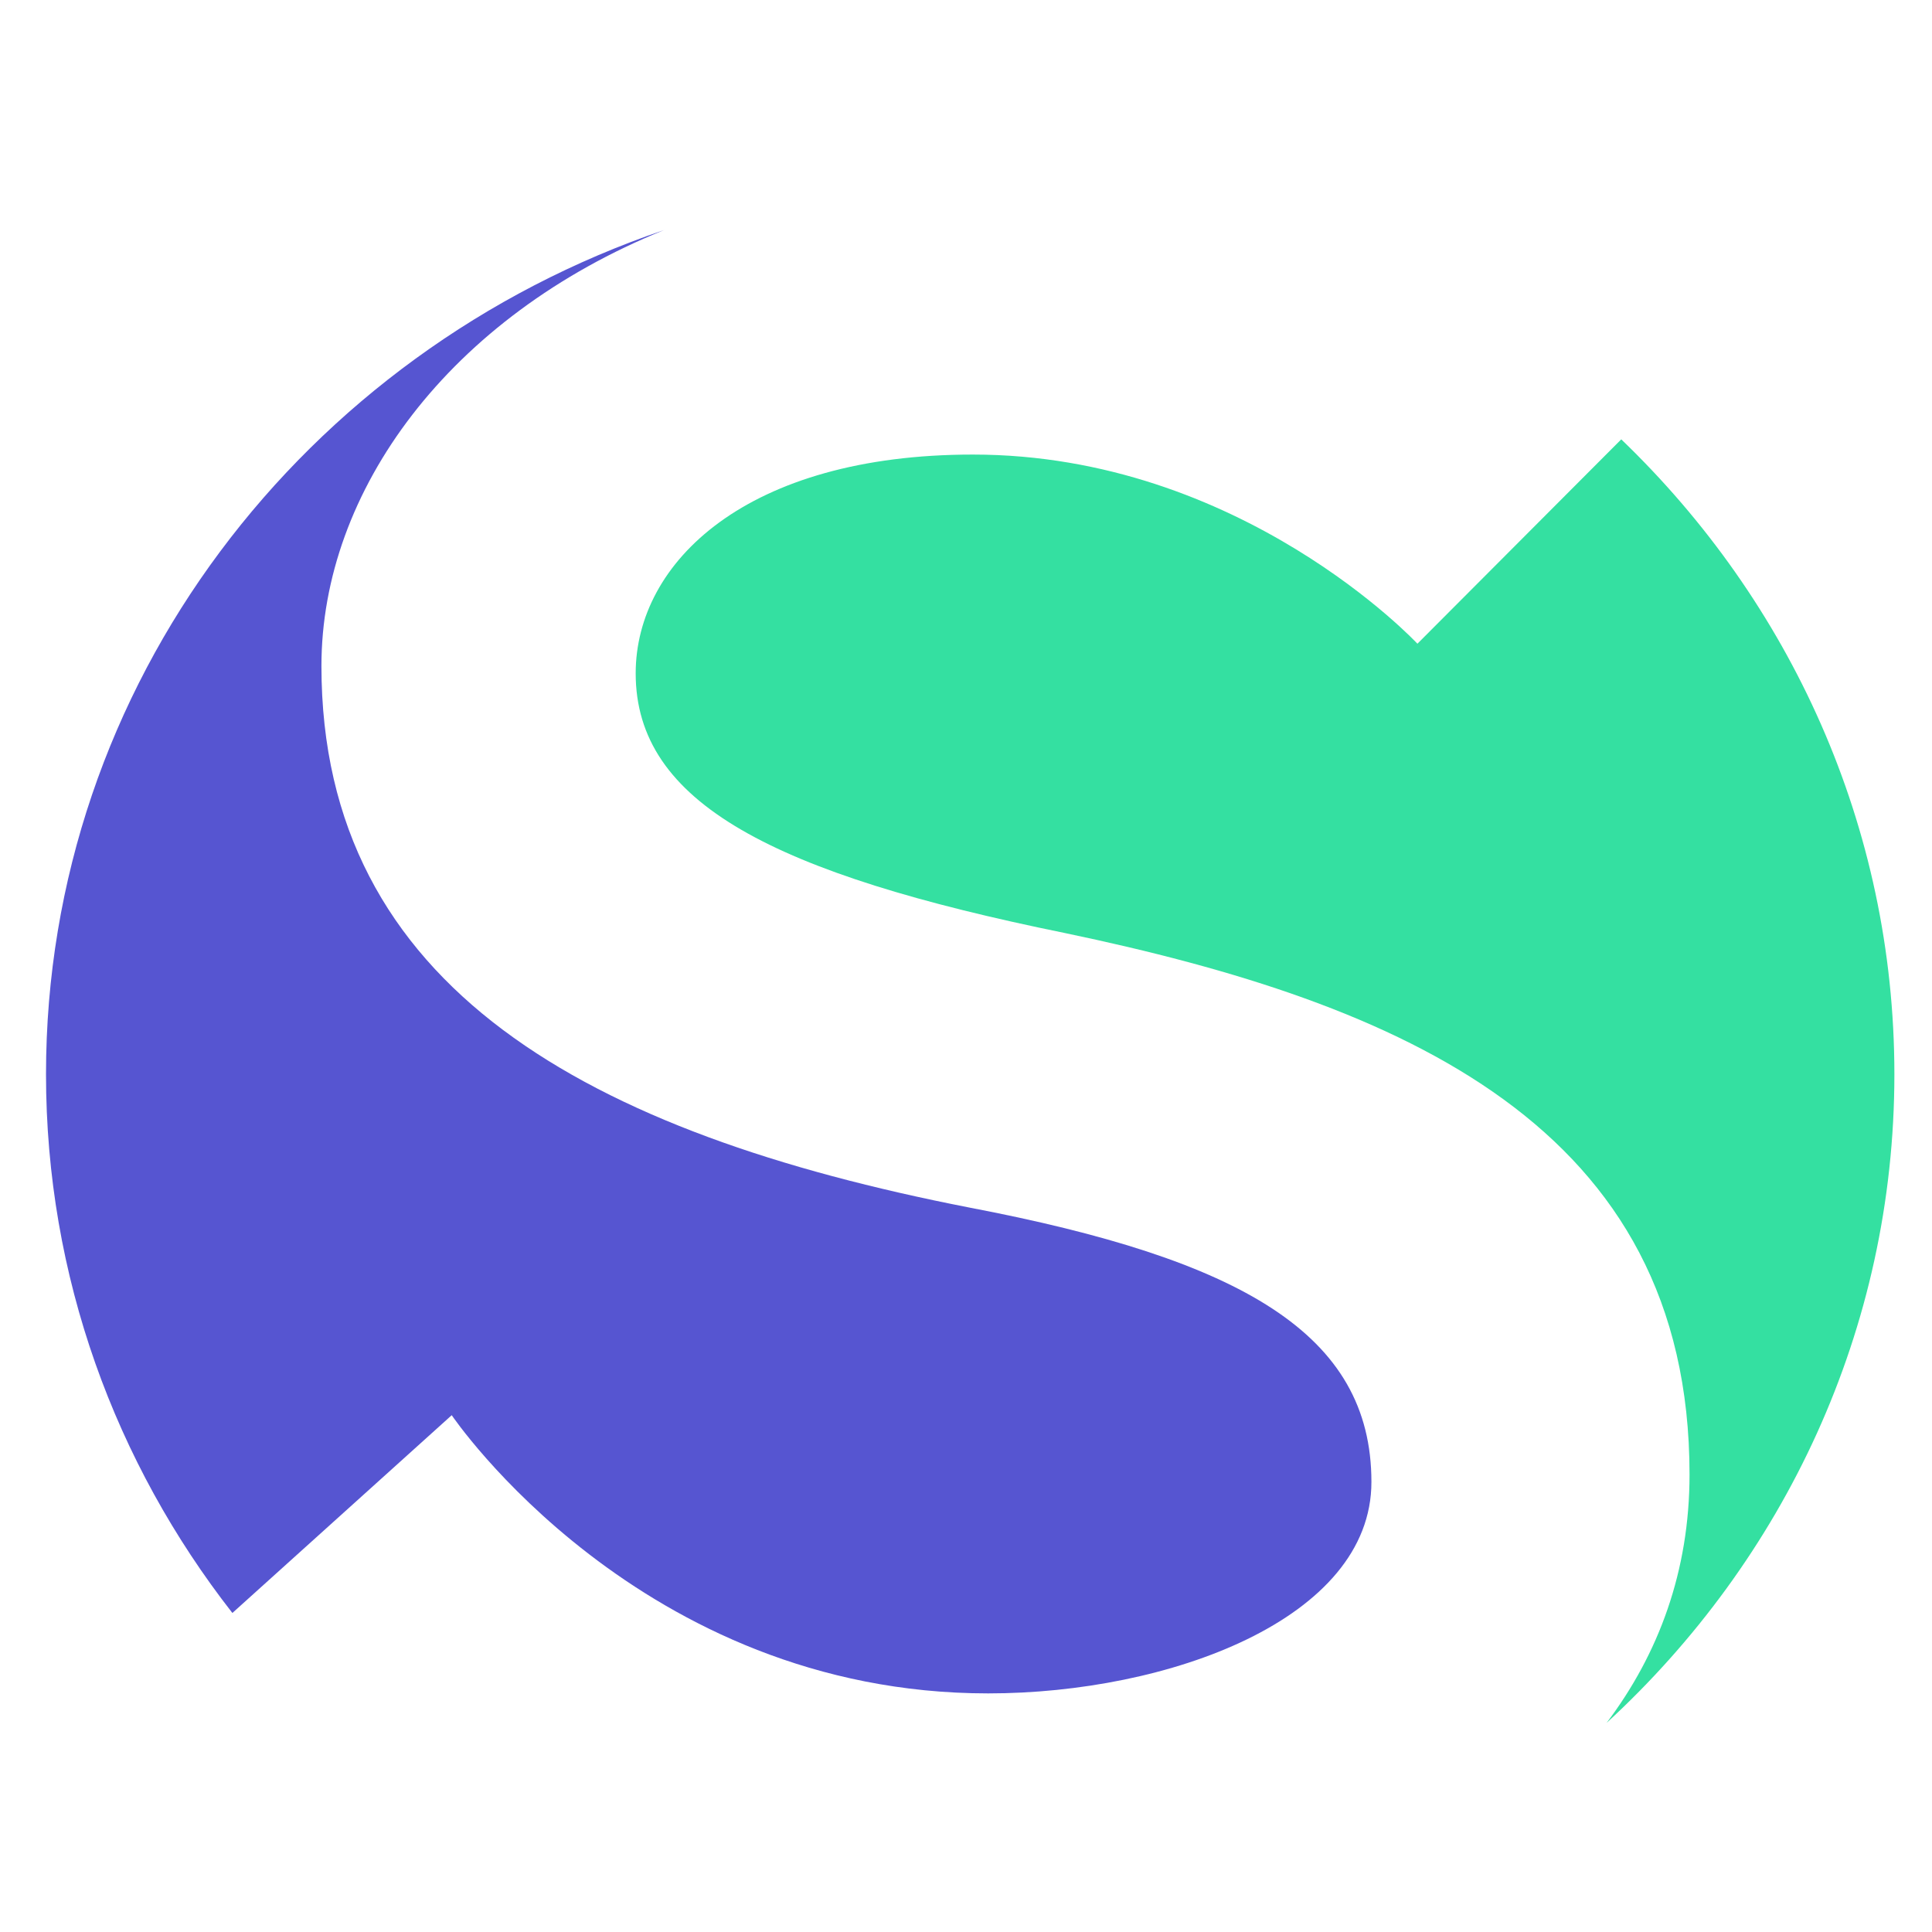
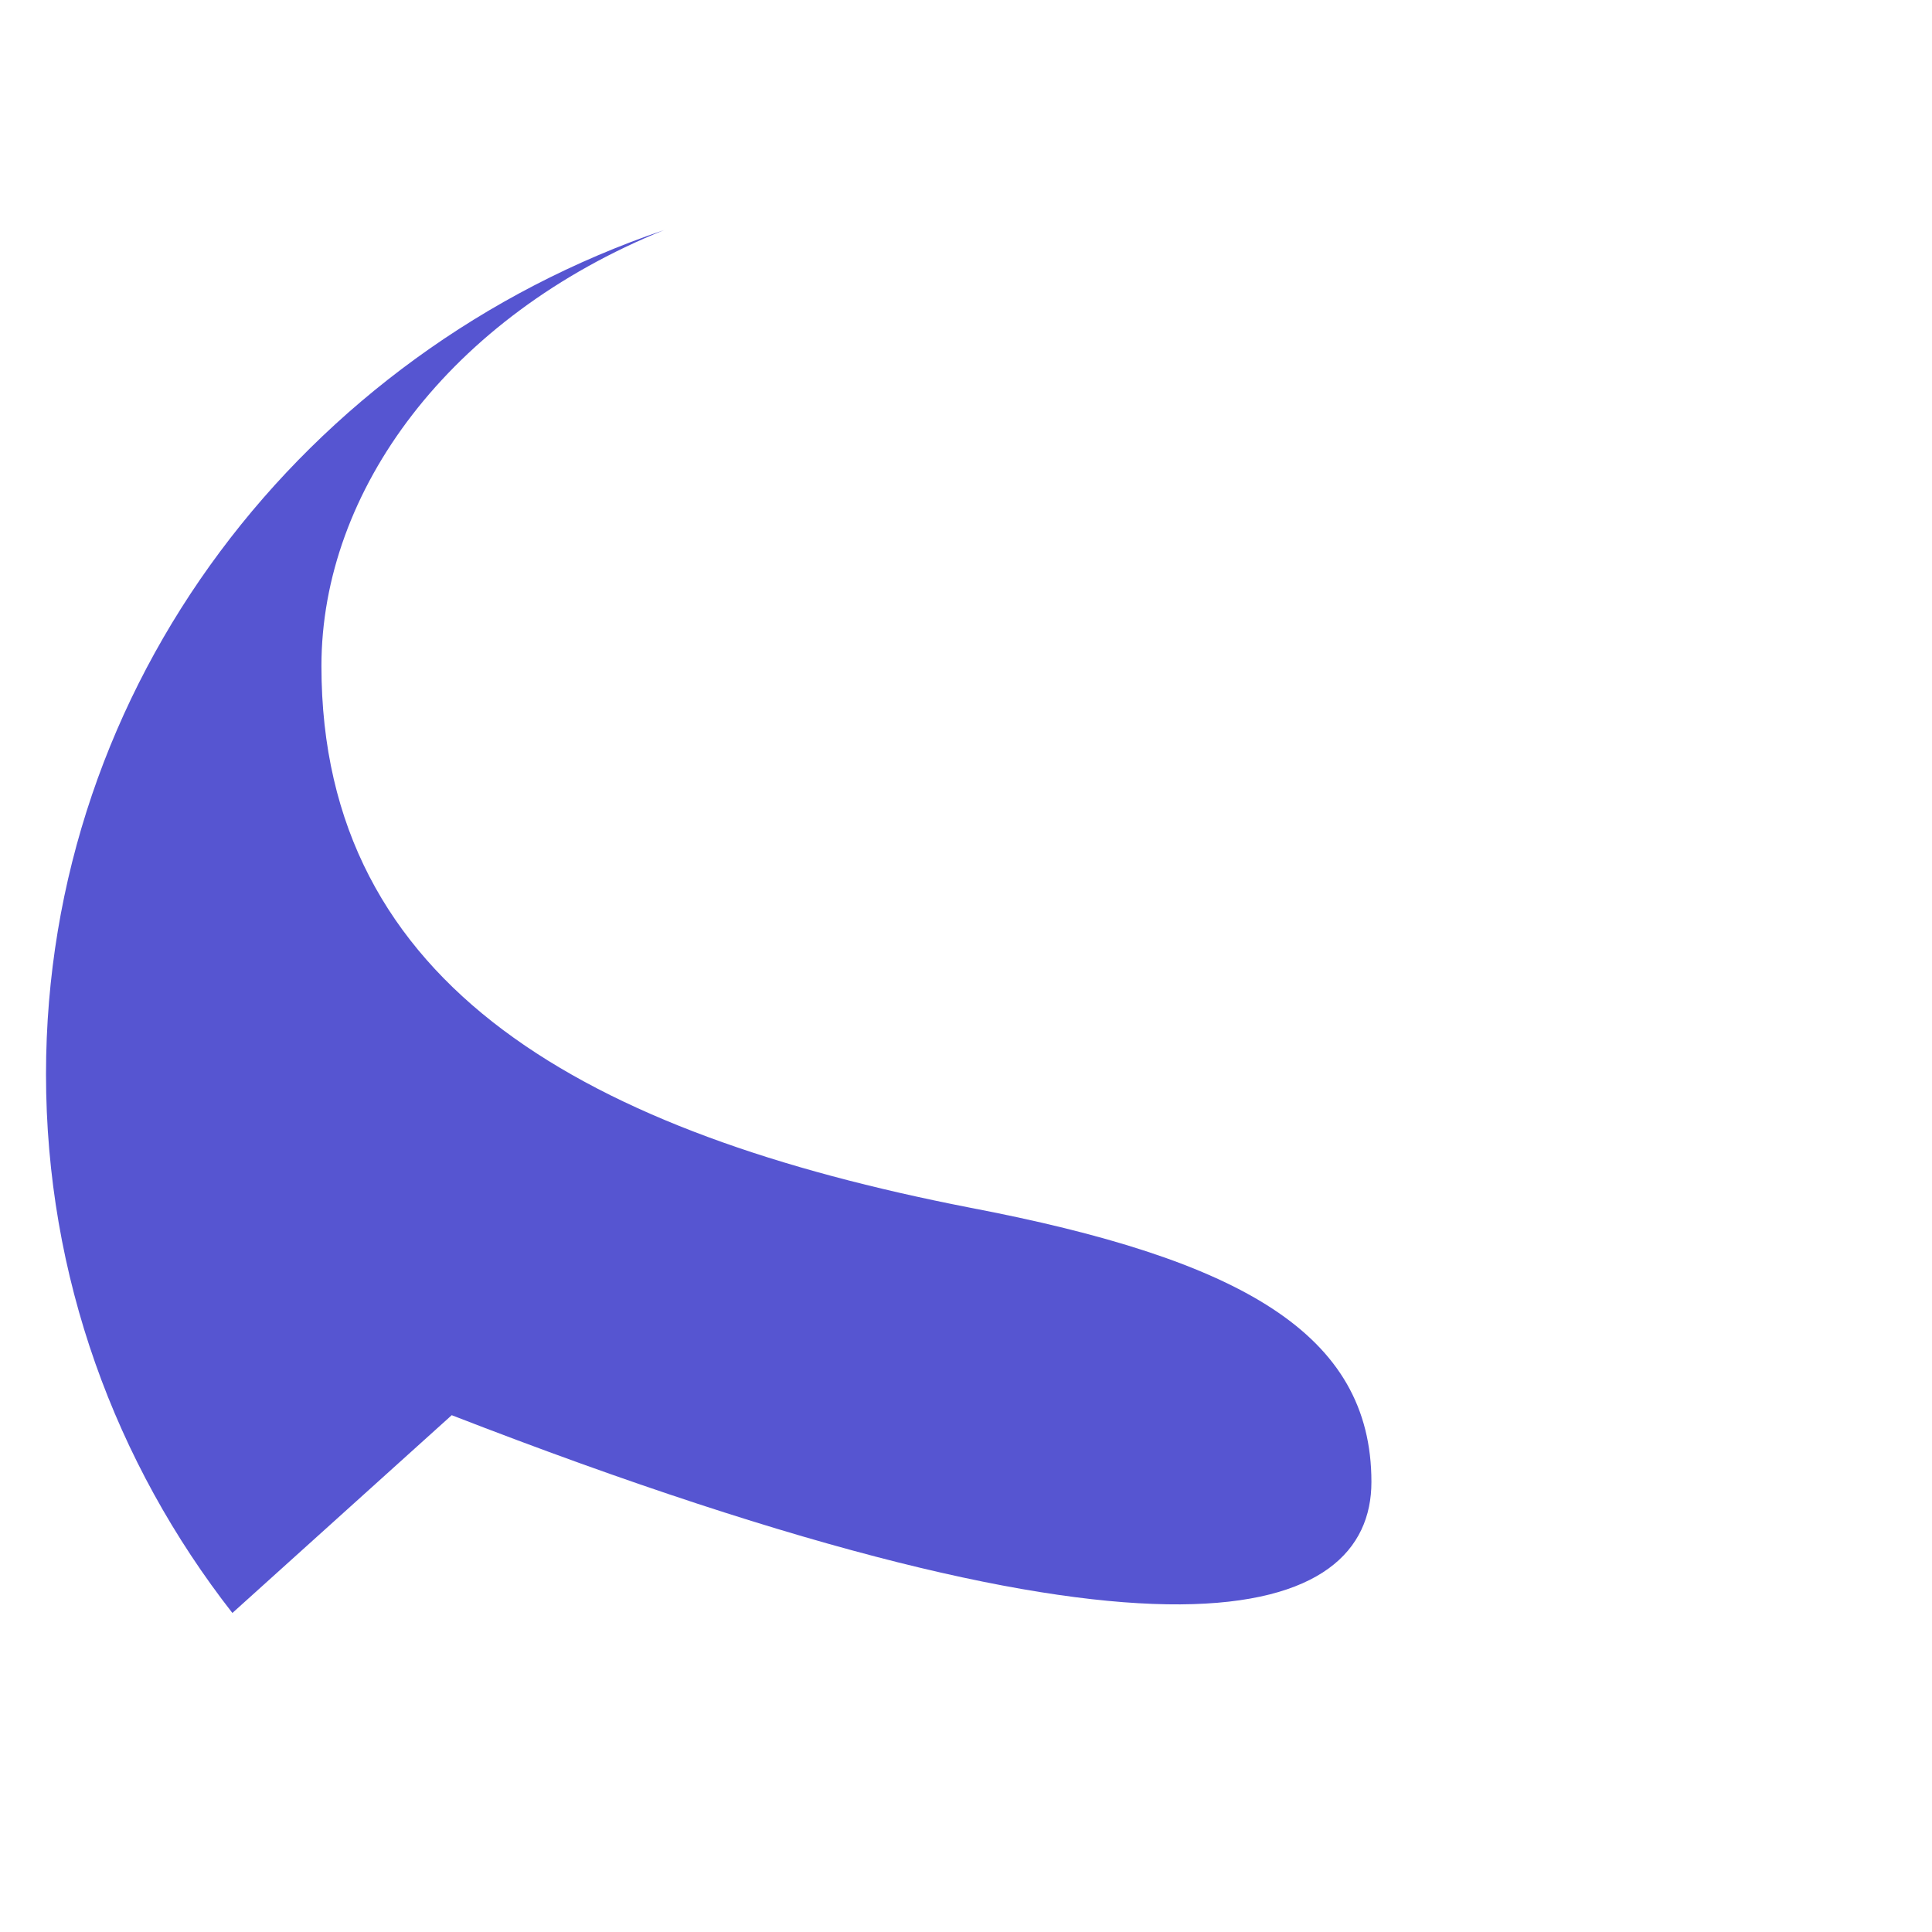
<svg xmlns="http://www.w3.org/2000/svg" width="32" height="32" viewBox="0 0 32 32" fill="none">
-   <path d="M7.482 23.44C7.482 23.44 10.592 28.048 16.368 28.048C19.351 28.048 22.715 26.819 22.715 24.546C22.715 22.089 20.557 20.86 16.051 20C9.767 18.771 5.324 16.375 5.324 11.031C5.324 8.122 7.448 5.247 11 3.81C5.037 5.834 0.762 11.33 0.762 17.793C0.762 21.144 1.911 24.234 3.849 26.716L7.482 23.44Z" fill="#5655D1" />
-   <path d="M26.853 7.277L23.477 10.662C23.477 10.662 20.558 7.529 16.114 7.529C12.37 7.529 10.529 9.31 10.529 11.153C10.529 13.304 12.814 14.471 17.638 15.454C23.223 16.621 27.984 18.648 27.984 24.423C27.984 26.022 27.473 27.394 26.61 28.537C29.546 25.837 31.377 22.022 31.377 17.793C31.377 13.682 29.647 9.962 26.853 7.277Z" fill="#34E0A1" />
+   <path d="M7.482 23.44C19.351 28.048 22.715 26.819 22.715 24.546C22.715 22.089 20.557 20.86 16.051 20C9.767 18.771 5.324 16.375 5.324 11.031C5.324 8.122 7.448 5.247 11 3.81C5.037 5.834 0.762 11.33 0.762 17.793C0.762 21.144 1.911 24.234 3.849 26.716L7.482 23.44Z" fill="#5655D1" />
</svg>